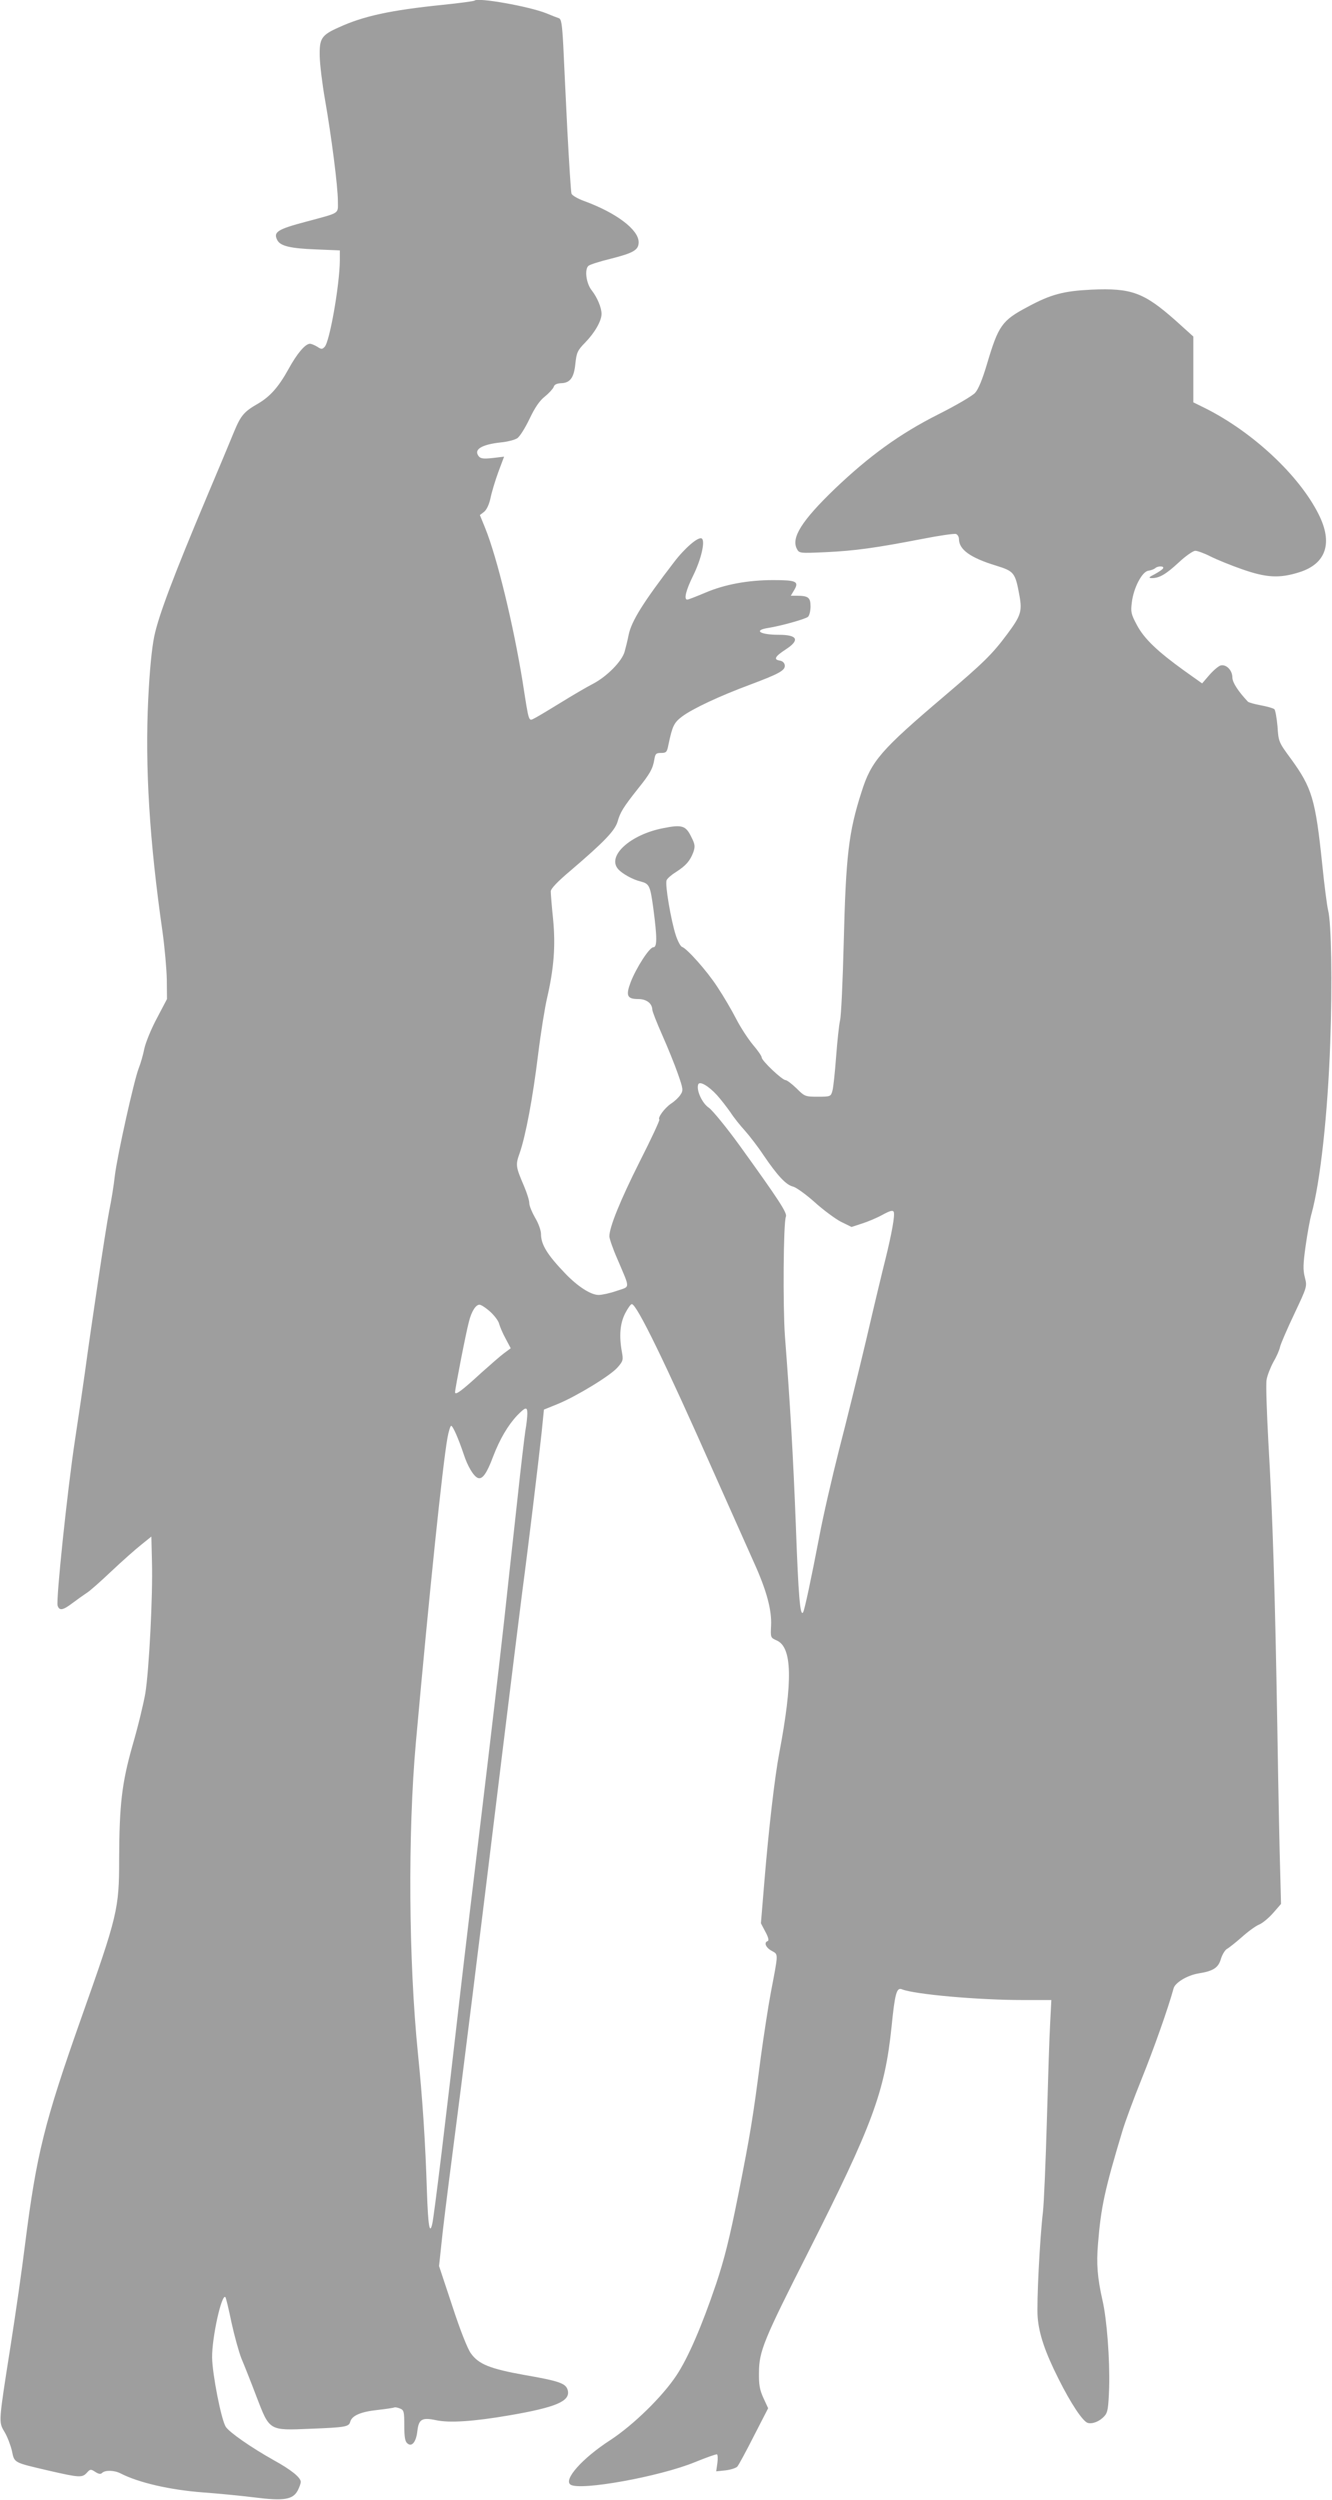
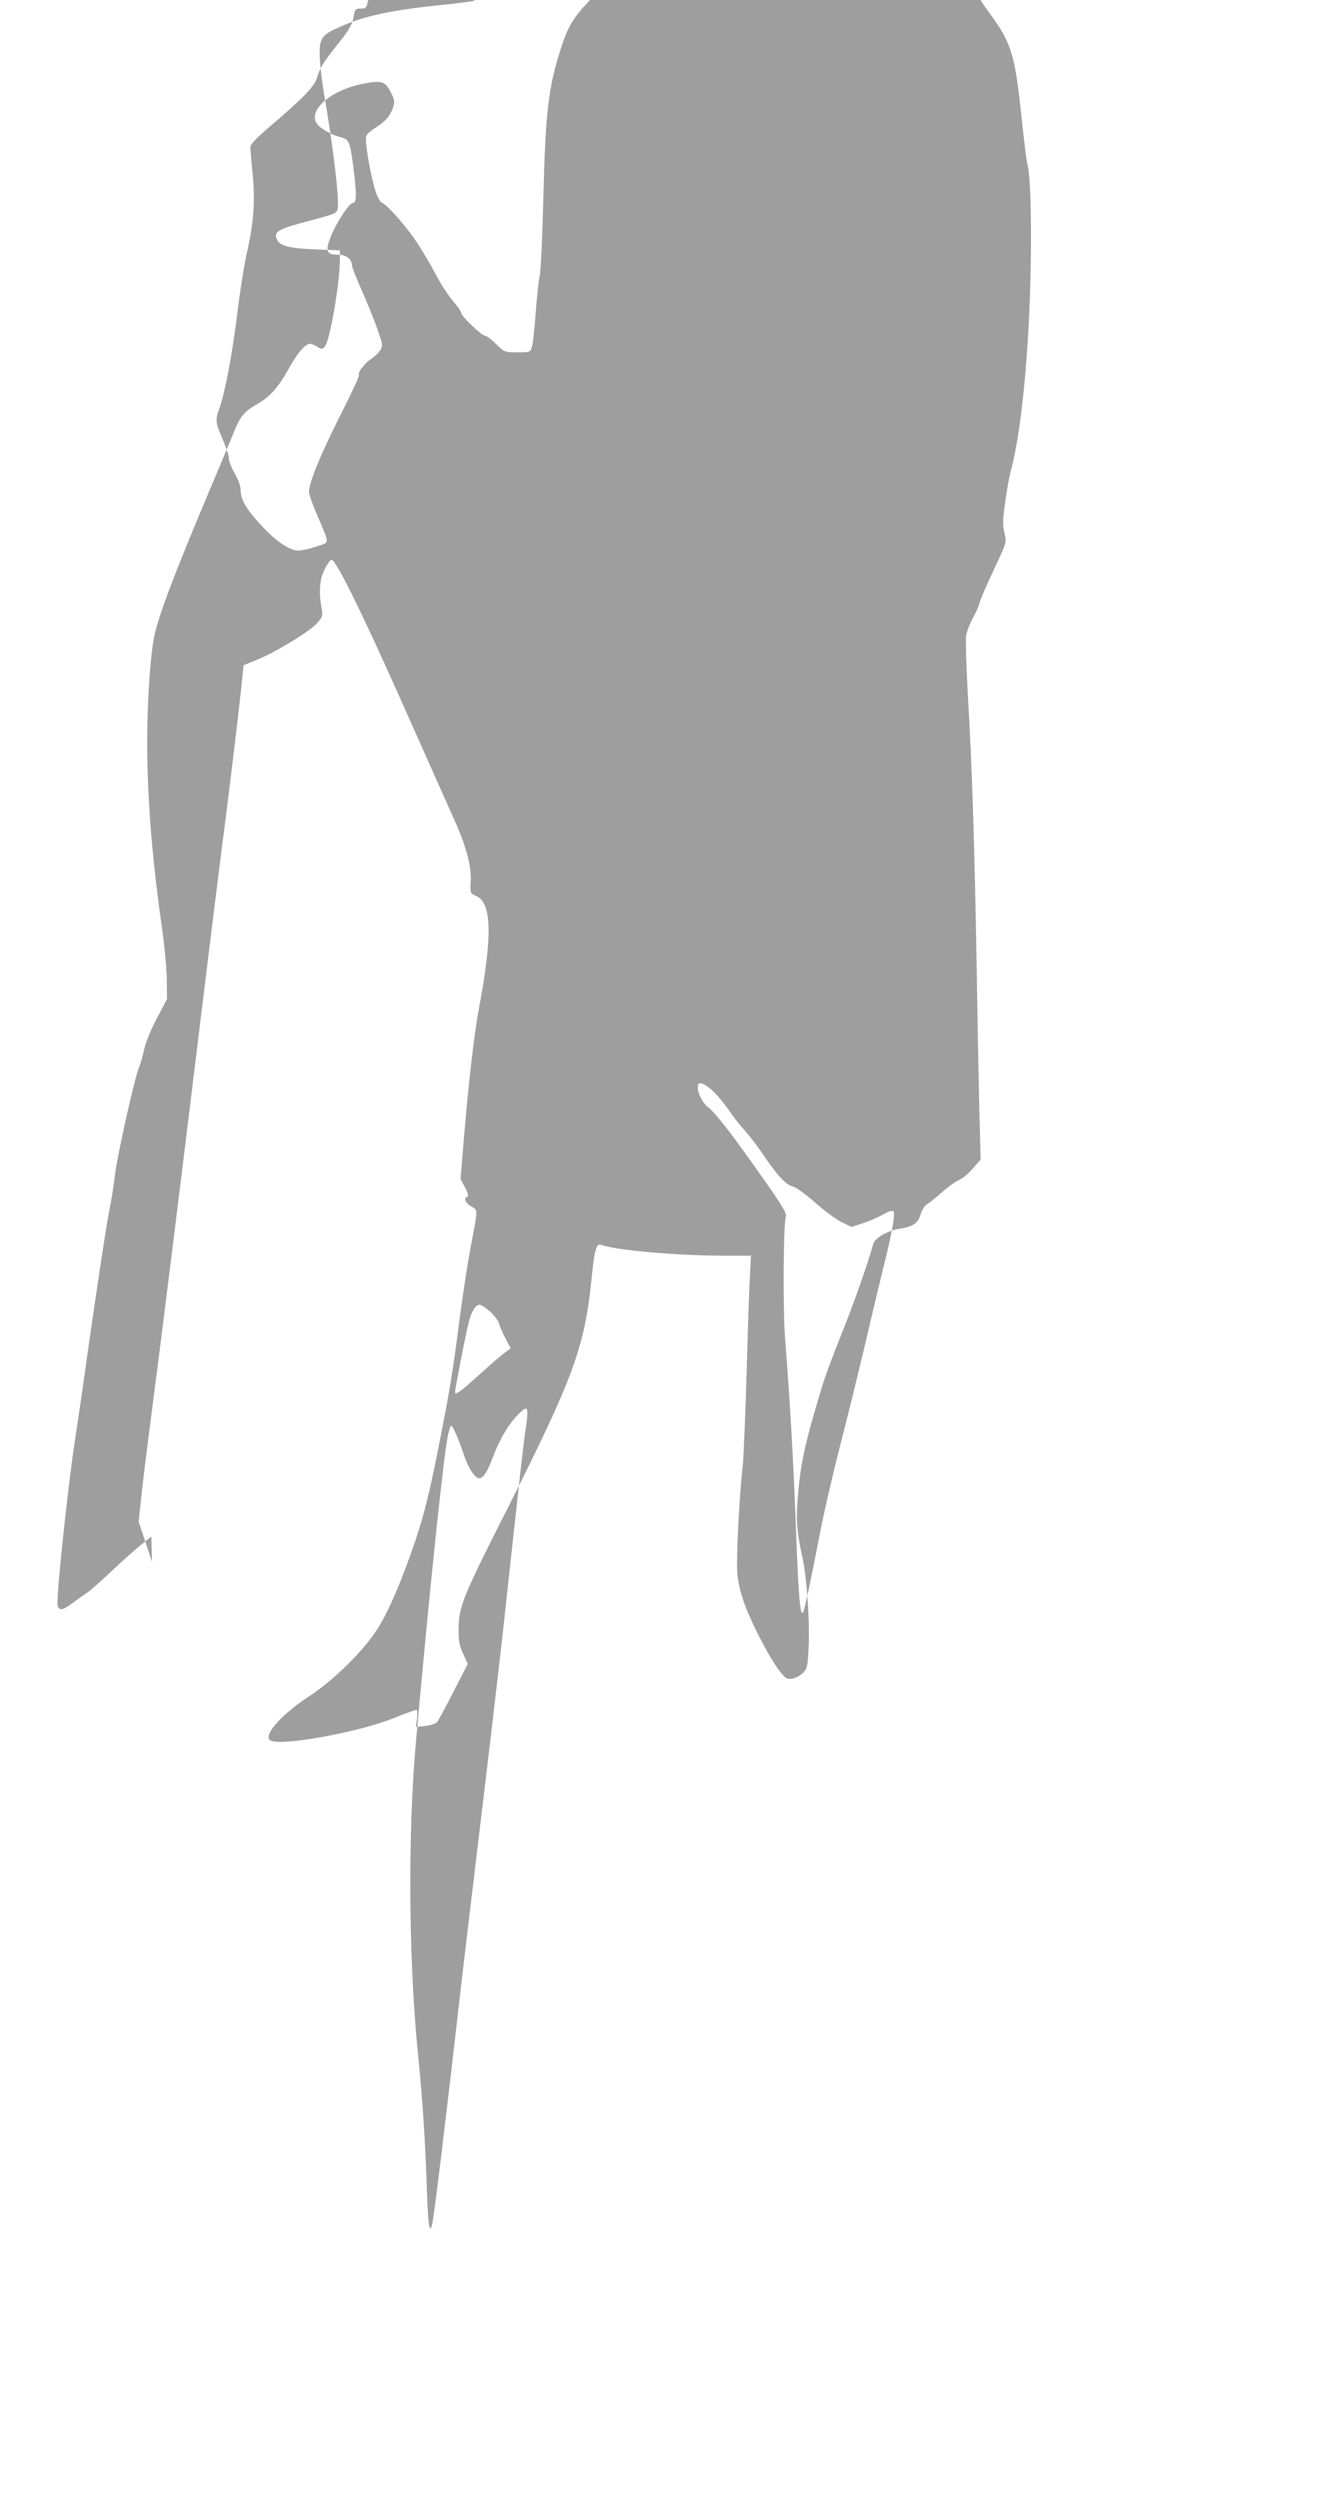
<svg xmlns="http://www.w3.org/2000/svg" version="1.0" width="682pt" height="1280pt" viewBox="0 0 682 1280" preserveAspectRatio="xMidYMid meet">
  <g transform="translate(0,1280) scale(0.1,-0.1)" fill="#9e9e9e" stroke="none">
-     <path d="M2430 12797 c-3 -3 -77 -13 -165 -22 -264 -27 -404 -57 -530 -115 -90 -40 -100 -57 -98 -149 1 -42 13 -141 27 -221 33 -188 66 -445 66 -520 0 -67 15 -57 -163 -105 -147 -39 -169 -53 -147 -95 16 -30 68 -42 198 -47 l122 -5 0 -52 c-1 -123 -52 -417 -78 -442 -12 -13 -17 -13 -38 1 -13 8 -30 15 -37 15 -24 0 -67 -51 -110 -130 -51 -92 -94 -140 -155 -176 -72 -41 -89 -61 -123 -143 -17 -42 -78 -188 -136 -325 -171 -406 -251 -617 -273 -723 -13 -63 -24 -177 -31 -321 -17 -347 6 -726 73 -1192 11 -80 21 -190 22 -245 l1 -100 -52 -99 c-29 -54 -57 -123 -64 -155 -6 -31 -19 -76 -29 -101 -24 -62 -109 -444 -122 -549 -5 -47 -18 -129 -29 -181 -18 -92 -91 -582 -124 -825 -9 -66 -32 -222 -51 -347 -39 -257 -98 -821 -89 -849 9 -27 27 -24 77 14 24 18 55 40 70 50 16 9 73 60 128 112 55 52 124 113 153 136 l52 42 3 -129 c5 -174 -15 -557 -34 -674 -9 -52 -38 -173 -66 -268 -54 -192 -67 -299 -68 -582 0 -254 -8 -287 -194 -812 -189 -535 -229 -697 -287 -1153 -16 -132 -50 -366 -74 -520 -63 -401 -63 -394 -32 -446 15 -25 31 -68 38 -97 13 -63 7 -59 191 -102 156 -36 169 -36 193 -10 17 19 20 19 43 4 17 -11 27 -13 35 -5 15 15 63 14 95 -3 92 -47 251 -84 422 -97 69 -5 185 -16 258 -25 157 -20 202 -12 227 36 8 16 15 35 15 43 0 22 -49 62 -140 112 -114 64 -225 141 -244 170 -23 35 -69 270 -70 355 -1 103 49 328 68 309 3 -3 17 -61 31 -129 15 -69 38 -152 51 -185 14 -33 49 -121 77 -195 68 -177 63 -174 277 -165 178 7 196 10 203 35 8 32 54 52 138 61 45 5 84 11 88 13 3 2 16 0 28 -5 21 -8 23 -15 23 -87 0 -60 4 -83 16 -92 23 -20 45 8 51 64 7 60 24 70 95 55 68 -15 193 -7 378 25 237 41 311 72 297 128 -9 35 -41 47 -220 78 -178 32 -236 55 -276 111 -17 23 -55 119 -95 242 l-68 205 12 113 c6 63 31 265 55 449 51 389 142 1122 255 2050 44 360 91 738 104 840 31 232 82 657 99 814 l12 119 69 28 c94 38 272 146 308 188 28 32 30 38 22 80 -15 83 -9 146 17 197 13 25 28 47 34 47 25 0 171 -300 418 -858 86 -192 178 -400 206 -462 66 -145 93 -246 89 -326 -3 -61 -3 -62 29 -76 79 -35 83 -205 13 -576 -23 -120 -54 -386 -77 -666 l-17 -206 23 -44 c15 -27 19 -45 12 -47 -21 -7 -11 -33 20 -50 35 -20 35 -7 -4 -212 -14 -74 -37 -225 -52 -335 -40 -311 -53 -389 -115 -702 -44 -222 -72 -332 -113 -455 -74 -219 -144 -380 -203 -469 -71 -108 -220 -254 -339 -332 -144 -93 -241 -203 -204 -228 48 -33 457 41 637 115 59 24 110 42 113 40 4 -2 5 -23 2 -45 l-6 -42 48 5 c26 3 53 12 60 19 7 8 45 78 85 157 l73 142 -24 52 c-19 42 -24 67 -23 132 1 109 24 165 250 611 332 657 394 824 429 1159 17 171 26 202 53 191 65 -26 388 -55 621 -55 l144 0 -6 -117 c-4 -65 -11 -291 -17 -503 -6 -212 -15 -421 -20 -465 -16 -134 -33 -466 -27 -540 7 -86 38 -178 107 -315 63 -126 123 -216 149 -225 24 -7 61 7 86 35 17 19 20 39 24 146 4 144 -12 352 -34 446 -26 115 -32 187 -23 291 15 186 34 275 125 577 14 47 58 166 98 265 61 151 136 362 164 465 8 29 69 66 126 76 77 12 103 29 116 74 7 23 21 45 30 51 10 5 44 32 76 60 32 29 72 58 89 65 18 7 50 34 73 60 l40 46 -4 157 c-3 86 -10 424 -15 751 -12 704 -24 1085 -46 1460 -8 151 -13 293 -9 315 3 21 19 62 34 90 16 27 32 63 35 79 4 17 37 93 73 169 66 140 66 140 54 187 -10 39 -9 68 4 161 9 63 22 137 30 164 45 163 83 508 96 875 11 307 6 615 -11 680 -5 19 -19 125 -30 235 -35 334 -52 391 -161 541 -62 84 -63 87 -68 165 -4 43 -11 83 -16 88 -6 5 -37 14 -70 20 -32 6 -62 14 -66 19 -49 52 -79 98 -79 123 0 37 -31 69 -60 62 -11 -3 -37 -25 -58 -49 l-37 -43 -90 64 c-139 100 -207 165 -244 235 -30 56 -32 67 -26 115 9 76 53 159 85 163 14 2 29 8 35 13 12 12 48 12 40 -1 -3 -6 -23 -19 -43 -30 -30 -15 -33 -19 -15 -20 39 0 72 19 138 80 35 33 74 60 85 60 11 0 47 -13 78 -29 32 -16 105 -46 163 -66 123 -43 190 -47 291 -15 138 43 174 150 99 298 -100 199 -336 419 -578 541 l-63 31 0 169 0 168 -92 83 c-162 143 -225 166 -430 157 -143 -7 -208 -24 -328 -89 -130 -69 -148 -95 -206 -290 -24 -81 -45 -132 -62 -150 -14 -15 -99 -65 -189 -110 -196 -99 -352 -212 -530 -382 -167 -161 -223 -249 -193 -306 12 -23 14 -23 149 -17 149 7 256 22 494 68 86 17 164 28 172 25 8 -3 15 -15 15 -26 0 -54 59 -96 190 -136 93 -29 98 -35 120 -155 14 -79 7 -102 -64 -197 -76 -102 -120 -145 -321 -316 -326 -277 -374 -332 -424 -491 -66 -205 -80 -326 -91 -770 -5 -198 -13 -378 -19 -400 -5 -22 -14 -105 -20 -185 -6 -80 -14 -158 -19 -175 -8 -29 -10 -30 -75 -30 -64 0 -67 1 -109 43 -24 23 -49 42 -56 42 -17 0 -122 99 -122 116 0 7 -20 36 -45 65 -24 29 -63 88 -86 133 -23 45 -66 118 -96 163 -53 82 -156 197 -181 205 -7 2 -22 29 -32 60 -24 74 -56 259 -47 281 3 9 25 28 49 43 50 32 71 56 88 101 10 30 9 40 -12 81 -27 55 -47 61 -142 42 -170 -33 -291 -144 -230 -211 21 -23 75 -53 114 -62 45 -12 49 -21 65 -137 20 -151 20 -200 0 -200 -20 0 -88 -106 -116 -179 -26 -69 -18 -86 39 -86 42 0 71 -22 72 -55 0 -8 23 -67 51 -130 28 -63 64 -152 80 -198 27 -77 28 -85 13 -107 -8 -13 -30 -34 -49 -46 -33 -23 -69 -72 -59 -81 3 -3 -42 -100 -100 -214 -100 -199 -156 -337 -156 -384 0 -11 18 -64 41 -116 67 -158 67 -139 -3 -163 -34 -12 -76 -21 -93 -21 -40 0 -107 43 -172 111 -91 95 -123 147 -123 201 0 18 -13 55 -30 83 -16 28 -30 61 -30 75 0 14 -12 52 -26 85 -44 103 -45 110 -23 172 31 90 67 282 94 503 14 113 35 243 46 290 35 151 44 267 31 403 -7 67 -12 131 -12 143 0 14 33 49 103 108 172 147 225 203 239 249 13 48 31 76 103 167 62 77 77 103 85 150 5 31 9 35 35 35 26 0 30 4 37 40 21 100 29 115 71 147 54 40 190 104 346 162 152 57 183 74 179 101 -2 12 -12 21 -26 23 -33 5 -23 22 31 57 74 48 61 75 -36 75 -96 0 -131 23 -54 35 64 10 190 45 204 57 7 6 13 30 13 53 0 46 -11 55 -73 55 l-28 0 18 30 c25 43 10 50 -108 50 -129 0 -249 -22 -349 -65 -45 -19 -86 -35 -91 -35 -19 0 -7 48 31 125 40 81 62 176 43 188 -17 11 -86 -48 -141 -120 -159 -207 -218 -302 -233 -372 -6 -31 -16 -70 -21 -88 -14 -49 -90 -126 -160 -163 -35 -18 -108 -61 -163 -95 -55 -34 -115 -70 -132 -79 -39 -19 -32 -39 -68 189 -47 288 -129 628 -191 782 l-27 66 21 16 c13 10 26 37 33 69 6 30 24 90 40 134 l30 80 -59 -7 c-45 -5 -61 -3 -70 8 -29 35 12 61 113 72 33 3 70 13 83 21 13 8 41 53 63 99 28 59 52 94 79 115 21 17 41 39 45 49 3 12 16 18 37 19 47 1 67 28 74 100 6 57 11 68 50 108 49 50 84 111 84 147 0 32 -22 84 -50 120 -29 36 -38 108 -17 126 9 7 59 23 113 36 118 30 144 45 144 85 0 64 -114 150 -277 210 -34 12 -65 30 -67 39 -3 9 -12 153 -21 321 -8 168 -18 365 -21 438 -6 110 -10 135 -23 139 -9 3 -38 14 -64 25 -87 35 -350 82 -367 65z m1241 -5604 c19 -21 50 -61 69 -88 18 -28 52 -70 75 -95 22 -25 65 -80 94 -124 72 -106 116 -153 151 -161 16 -4 65 -39 110 -79 44 -40 105 -85 135 -101 l55 -27 52 17 c29 9 77 29 106 45 40 22 54 25 58 15 7 -16 -10 -110 -42 -240 -14 -55 -59 -242 -99 -415 -41 -173 -104 -429 -140 -567 -35 -139 -81 -337 -100 -440 -42 -218 -75 -374 -83 -388 -15 -24 -24 80 -37 440 -14 366 -30 635 -56 974 -11 151 -8 585 5 612 8 18 -38 88 -237 364 -68 94 -139 180 -157 193 -35 23 -66 91 -55 120 7 19 53 -8 96 -55z m-1161 -1109 c22 -20 43 -48 46 -63 4 -14 18 -48 33 -75 l26 -49 -35 -26 c-19 -14 -70 -59 -115 -99 -101 -93 -135 -118 -135 -100 0 18 57 311 71 361 13 53 35 87 54 87 8 0 33 -16 55 -36z m190 -521 c0 -16 -4 -55 -10 -88 -5 -33 -23 -184 -39 -335 -17 -151 -48 -439 -70 -640 -22 -201 -74 -644 -115 -985 -41 -341 -89 -741 -106 -890 -76 -667 -138 -1178 -147 -1212 -13 -56 -21 -10 -27 164 -8 257 -23 483 -46 708 -48 476 -52 1128 -11 1590 70 780 137 1422 162 1563 6 34 15 62 19 62 9 0 39 -70 64 -145 20 -62 51 -114 73 -122 23 -9 46 24 78 110 34 89 76 160 123 210 43 44 52 46 52 10z" />
+     <path d="M2430 12797 c-3 -3 -77 -13 -165 -22 -264 -27 -404 -57 -530 -115 -90 -40 -100 -57 -98 -149 1 -42 13 -141 27 -221 33 -188 66 -445 66 -520 0 -67 15 -57 -163 -105 -147 -39 -169 -53 -147 -95 16 -30 68 -42 198 -47 l122 -5 0 -52 c-1 -123 -52 -417 -78 -442 -12 -13 -17 -13 -38 1 -13 8 -30 15 -37 15 -24 0 -67 -51 -110 -130 -51 -92 -94 -140 -155 -176 -72 -41 -89 -61 -123 -143 -17 -42 -78 -188 -136 -325 -171 -406 -251 -617 -273 -723 -13 -63 -24 -177 -31 -321 -17 -347 6 -726 73 -1192 11 -80 21 -190 22 -245 l1 -100 -52 -99 c-29 -54 -57 -123 -64 -155 -6 -31 -19 -76 -29 -101 -24 -62 -109 -444 -122 -549 -5 -47 -18 -129 -29 -181 -18 -92 -91 -582 -124 -825 -9 -66 -32 -222 -51 -347 -39 -257 -98 -821 -89 -849 9 -27 27 -24 77 14 24 18 55 40 70 50 16 9 73 60 128 112 55 52 124 113 153 136 l52 42 3 -129 l-68 205 12 113 c6 63 31 265 55 449 51 389 142 1122 255 2050 44 360 91 738 104 840 31 232 82 657 99 814 l12 119 69 28 c94 38 272 146 308 188 28 32 30 38 22 80 -15 83 -9 146 17 197 13 25 28 47 34 47 25 0 171 -300 418 -858 86 -192 178 -400 206 -462 66 -145 93 -246 89 -326 -3 -61 -3 -62 29 -76 79 -35 83 -205 13 -576 -23 -120 -54 -386 -77 -666 l-17 -206 23 -44 c15 -27 19 -45 12 -47 -21 -7 -11 -33 20 -50 35 -20 35 -7 -4 -212 -14 -74 -37 -225 -52 -335 -40 -311 -53 -389 -115 -702 -44 -222 -72 -332 -113 -455 -74 -219 -144 -380 -203 -469 -71 -108 -220 -254 -339 -332 -144 -93 -241 -203 -204 -228 48 -33 457 41 637 115 59 24 110 42 113 40 4 -2 5 -23 2 -45 l-6 -42 48 5 c26 3 53 12 60 19 7 8 45 78 85 157 l73 142 -24 52 c-19 42 -24 67 -23 132 1 109 24 165 250 611 332 657 394 824 429 1159 17 171 26 202 53 191 65 -26 388 -55 621 -55 l144 0 -6 -117 c-4 -65 -11 -291 -17 -503 -6 -212 -15 -421 -20 -465 -16 -134 -33 -466 -27 -540 7 -86 38 -178 107 -315 63 -126 123 -216 149 -225 24 -7 61 7 86 35 17 19 20 39 24 146 4 144 -12 352 -34 446 -26 115 -32 187 -23 291 15 186 34 275 125 577 14 47 58 166 98 265 61 151 136 362 164 465 8 29 69 66 126 76 77 12 103 29 116 74 7 23 21 45 30 51 10 5 44 32 76 60 32 29 72 58 89 65 18 7 50 34 73 60 l40 46 -4 157 c-3 86 -10 424 -15 751 -12 704 -24 1085 -46 1460 -8 151 -13 293 -9 315 3 21 19 62 34 90 16 27 32 63 35 79 4 17 37 93 73 169 66 140 66 140 54 187 -10 39 -9 68 4 161 9 63 22 137 30 164 45 163 83 508 96 875 11 307 6 615 -11 680 -5 19 -19 125 -30 235 -35 334 -52 391 -161 541 -62 84 -63 87 -68 165 -4 43 -11 83 -16 88 -6 5 -37 14 -70 20 -32 6 -62 14 -66 19 -49 52 -79 98 -79 123 0 37 -31 69 -60 62 -11 -3 -37 -25 -58 -49 l-37 -43 -90 64 c-139 100 -207 165 -244 235 -30 56 -32 67 -26 115 9 76 53 159 85 163 14 2 29 8 35 13 12 12 48 12 40 -1 -3 -6 -23 -19 -43 -30 -30 -15 -33 -19 -15 -20 39 0 72 19 138 80 35 33 74 60 85 60 11 0 47 -13 78 -29 32 -16 105 -46 163 -66 123 -43 190 -47 291 -15 138 43 174 150 99 298 -100 199 -336 419 -578 541 l-63 31 0 169 0 168 -92 83 c-162 143 -225 166 -430 157 -143 -7 -208 -24 -328 -89 -130 -69 -148 -95 -206 -290 -24 -81 -45 -132 -62 -150 -14 -15 -99 -65 -189 -110 -196 -99 -352 -212 -530 -382 -167 -161 -223 -249 -193 -306 12 -23 14 -23 149 -17 149 7 256 22 494 68 86 17 164 28 172 25 8 -3 15 -15 15 -26 0 -54 59 -96 190 -136 93 -29 98 -35 120 -155 14 -79 7 -102 -64 -197 -76 -102 -120 -145 -321 -316 -326 -277 -374 -332 -424 -491 -66 -205 -80 -326 -91 -770 -5 -198 -13 -378 -19 -400 -5 -22 -14 -105 -20 -185 -6 -80 -14 -158 -19 -175 -8 -29 -10 -30 -75 -30 -64 0 -67 1 -109 43 -24 23 -49 42 -56 42 -17 0 -122 99 -122 116 0 7 -20 36 -45 65 -24 29 -63 88 -86 133 -23 45 -66 118 -96 163 -53 82 -156 197 -181 205 -7 2 -22 29 -32 60 -24 74 -56 259 -47 281 3 9 25 28 49 43 50 32 71 56 88 101 10 30 9 40 -12 81 -27 55 -47 61 -142 42 -170 -33 -291 -144 -230 -211 21 -23 75 -53 114 -62 45 -12 49 -21 65 -137 20 -151 20 -200 0 -200 -20 0 -88 -106 -116 -179 -26 -69 -18 -86 39 -86 42 0 71 -22 72 -55 0 -8 23 -67 51 -130 28 -63 64 -152 80 -198 27 -77 28 -85 13 -107 -8 -13 -30 -34 -49 -46 -33 -23 -69 -72 -59 -81 3 -3 -42 -100 -100 -214 -100 -199 -156 -337 -156 -384 0 -11 18 -64 41 -116 67 -158 67 -139 -3 -163 -34 -12 -76 -21 -93 -21 -40 0 -107 43 -172 111 -91 95 -123 147 -123 201 0 18 -13 55 -30 83 -16 28 -30 61 -30 75 0 14 -12 52 -26 85 -44 103 -45 110 -23 172 31 90 67 282 94 503 14 113 35 243 46 290 35 151 44 267 31 403 -7 67 -12 131 -12 143 0 14 33 49 103 108 172 147 225 203 239 249 13 48 31 76 103 167 62 77 77 103 85 150 5 31 9 35 35 35 26 0 30 4 37 40 21 100 29 115 71 147 54 40 190 104 346 162 152 57 183 74 179 101 -2 12 -12 21 -26 23 -33 5 -23 22 31 57 74 48 61 75 -36 75 -96 0 -131 23 -54 35 64 10 190 45 204 57 7 6 13 30 13 53 0 46 -11 55 -73 55 l-28 0 18 30 c25 43 10 50 -108 50 -129 0 -249 -22 -349 -65 -45 -19 -86 -35 -91 -35 -19 0 -7 48 31 125 40 81 62 176 43 188 -17 11 -86 -48 -141 -120 -159 -207 -218 -302 -233 -372 -6 -31 -16 -70 -21 -88 -14 -49 -90 -126 -160 -163 -35 -18 -108 -61 -163 -95 -55 -34 -115 -70 -132 -79 -39 -19 -32 -39 -68 189 -47 288 -129 628 -191 782 l-27 66 21 16 c13 10 26 37 33 69 6 30 24 90 40 134 l30 80 -59 -7 c-45 -5 -61 -3 -70 8 -29 35 12 61 113 72 33 3 70 13 83 21 13 8 41 53 63 99 28 59 52 94 79 115 21 17 41 39 45 49 3 12 16 18 37 19 47 1 67 28 74 100 6 57 11 68 50 108 49 50 84 111 84 147 0 32 -22 84 -50 120 -29 36 -38 108 -17 126 9 7 59 23 113 36 118 30 144 45 144 85 0 64 -114 150 -277 210 -34 12 -65 30 -67 39 -3 9 -12 153 -21 321 -8 168 -18 365 -21 438 -6 110 -10 135 -23 139 -9 3 -38 14 -64 25 -87 35 -350 82 -367 65z m1241 -5604 c19 -21 50 -61 69 -88 18 -28 52 -70 75 -95 22 -25 65 -80 94 -124 72 -106 116 -153 151 -161 16 -4 65 -39 110 -79 44 -40 105 -85 135 -101 l55 -27 52 17 c29 9 77 29 106 45 40 22 54 25 58 15 7 -16 -10 -110 -42 -240 -14 -55 -59 -242 -99 -415 -41 -173 -104 -429 -140 -567 -35 -139 -81 -337 -100 -440 -42 -218 -75 -374 -83 -388 -15 -24 -24 80 -37 440 -14 366 -30 635 -56 974 -11 151 -8 585 5 612 8 18 -38 88 -237 364 -68 94 -139 180 -157 193 -35 23 -66 91 -55 120 7 19 53 -8 96 -55z m-1161 -1109 c22 -20 43 -48 46 -63 4 -14 18 -48 33 -75 l26 -49 -35 -26 c-19 -14 -70 -59 -115 -99 -101 -93 -135 -118 -135 -100 0 18 57 311 71 361 13 53 35 87 54 87 8 0 33 -16 55 -36z m190 -521 c0 -16 -4 -55 -10 -88 -5 -33 -23 -184 -39 -335 -17 -151 -48 -439 -70 -640 -22 -201 -74 -644 -115 -985 -41 -341 -89 -741 -106 -890 -76 -667 -138 -1178 -147 -1212 -13 -56 -21 -10 -27 164 -8 257 -23 483 -46 708 -48 476 -52 1128 -11 1590 70 780 137 1422 162 1563 6 34 15 62 19 62 9 0 39 -70 64 -145 20 -62 51 -114 73 -122 23 -9 46 24 78 110 34 89 76 160 123 210 43 44 52 46 52 10z" />
  </g>
</svg>